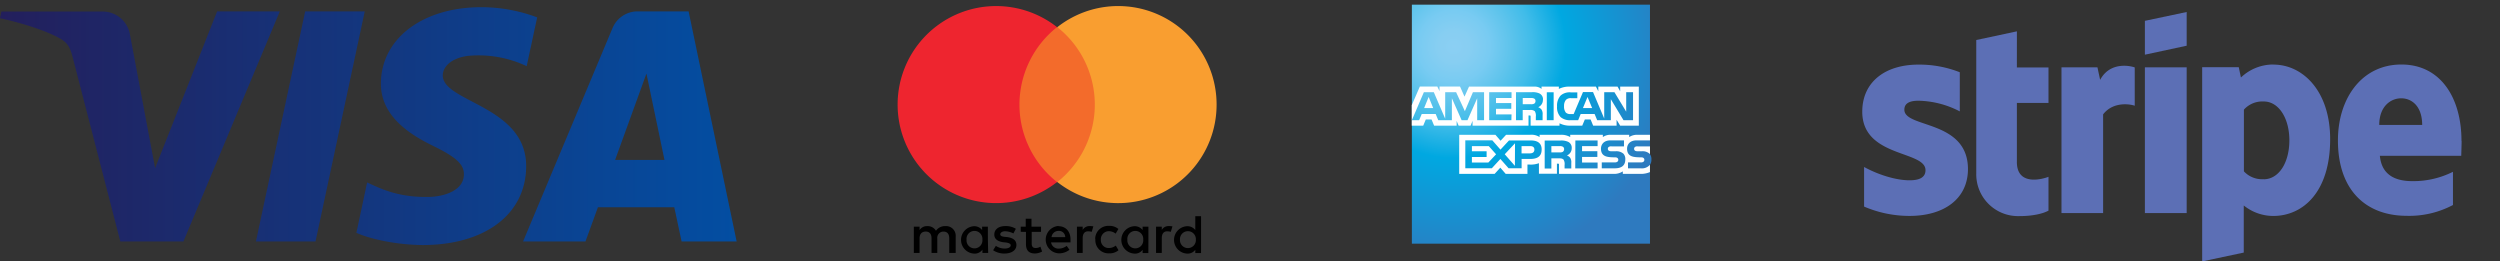
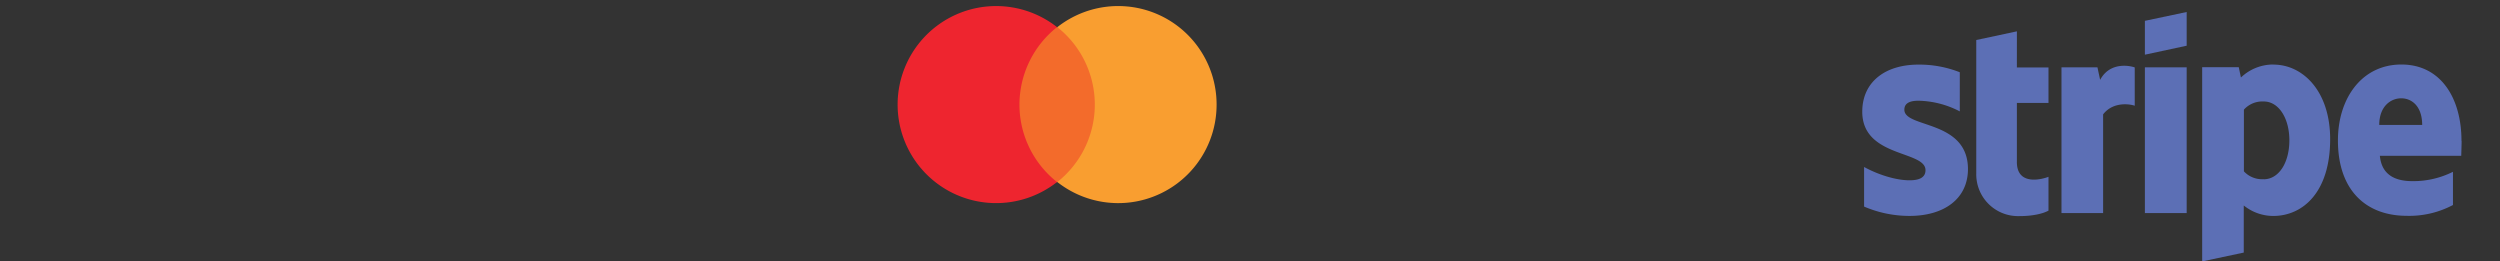
<svg xmlns="http://www.w3.org/2000/svg" id="Visa_Logo" data-name="Visa Logo" viewBox="0 0 804.13 84.07">
  <rect x="0" y="0" width="804.13" height="84.07" fill="#333333" stroke="none" />
  <defs>
    <style>.cls-1{fill:url(#linear-gradient);}.cls-2{fill:#f36b2b;}.cls-3{fill:#ee252f;}.cls-4{fill:#f99e30;}.cls-5{fill:url(#radial-gradient);}.cls-6{fill:#fff;}.cls-7{fill:#5c6fb5;}</style>
    <linearGradient id="linear-gradient" x1="23.68" y1="27.4" x2="260.62" y2="27.4" gradientTransform="matrix(1, 0, 0, -1, -23.68, 67.97)" gradientUnits="userSpaceOnUse">
      <stop offset="0" stop-color="#231f5c" />
      <stop offset="1" stop-color="#034ea2" />
    </linearGradient>
    <radialGradient id="radial-gradient" cx="342.27" cy="-856.2" r="71.88" gradientTransform="translate(125.37 871.14)" gradientUnits="userSpaceOnUse">
      <stop offset="0" stop-color="#8bcff3" />
      <stop offset="0.07" stop-color="#87cef2" />
      <stop offset="0.16" stop-color="#78cbf2" />
      <stop offset="0.25" stop-color="#5fc4ec" />
      <stop offset="0.35" stop-color="#40bce9" />
      <stop offset="0.45" stop-color="#16aee3" />
      <stop offset="0.5" stop-color="#00a8e1" />
      <stop offset="1" stop-color="#2e7abf" />
    </radialGradient>
  </defs>
-   <path class="cls-1" d="M90,3.66l-31,74H38.7l-15.26-59c-.93-3.64-1.73-5-4.55-6.5C14.29,9.66,6.69,7.31,0,5.86L.45,3.71H33a8.92,8.92,0,0,1,8.83,7.55l8.06,42.82L69.84,3.66ZM169.24,53.5c.09-19.53-27-20.6-26.82-29.33.06-2.65,2.59-5.47,8.12-6.2a36.2,36.2,0,0,1,18.87,3.31l3.37-15.69a51.44,51.44,0,0,0-17.91-3.28c-18.92,0-32.24,10.06-32.35,24.46-.12,10.66,9.51,16.6,16.76,20.14,7.46,3.63,10,6,9.93,9.2,0,5-6,7.15-11.46,7.24-9.62.15-15.21-2.6-19.66-4.67l-3.46,16.21c4.46,2,12.72,3.84,21.28,3.93,20.12,0,33.27-9.93,33.33-25.32m50,24.16h17.7l-15.45-74H205.12A8.73,8.73,0,0,0,197,9.08L168.25,77.66h20.07l4-11h24.56ZM197.85,51.44l10.08-27.78,5.8,27.78ZM117.32,3.66l-15.83,74H82.32l15.84-74Z" />
-   <path d="M307.4,81.35V76.08a3.1,3.1,0,0,0-2.83-3.35,4.34,4.34,0,0,0-.51,0,3.48,3.48,0,0,0-3,1.5,3.1,3.1,0,0,0-2.82-1.5A2.83,2.83,0,0,0,295.78,74V72.9h-1.85v8.45h1.85V76.68c0-1.49.79-2.2,2-2.2s1.85.8,1.85,2.2v4.67h1.85V76.68a2,2,0,0,1,1.79-2.19h.21c1.23,0,1.85.8,1.85,2.2v4.67Zm27.38-8.45h-3V70.35h-1.85V72.9h-1.61v1.67H330v3.87c0,1.94.79,3.09,2.9,3.09a5,5,0,0,0,2.29-.62l-.53-1.58a2.84,2.84,0,0,1-1.58.44c-.88,0-1.23-.53-1.23-1.41V74.57h3V72.9Zm15.67-.18a2.46,2.46,0,0,0-2.2,1.24V72.9H346.4v8.45h1.85V76.6c0-1.41.61-2.2,1.76-2.2a4.83,4.83,0,0,1,1.14.17l.53-1.76A6.37,6.37,0,0,0,350.45,72.72Zm-23.68.88a6.07,6.07,0,0,0-3.43-.88c-2.12,0-3.52,1.06-3.52,2.73,0,1.41,1.05,2.2,2.9,2.47l.88.08c1,.18,1.5.44,1.5.88,0,.62-.71,1.06-1.94,1.06a5,5,0,0,1-2.84-.86l-.88,1.41a6.35,6.35,0,0,0,3.61,1.06c2.47,0,3.88-1.15,3.88-2.73s-1.15-2.29-2.91-2.56l-.88-.08c-.79-.09-1.41-.27-1.41-.8s.62-1,1.59-1a6.4,6.4,0,0,1,2.64.7l.79-1.5Zm49.12-.88a2.46,2.46,0,0,0-2.2,1.24V72.9h-1.85v8.45h1.85V76.6c0-1.41.61-2.2,1.76-2.2a4.83,4.83,0,0,1,1.14.17l.53-1.76A6.37,6.37,0,0,0,375.89,72.72Zm-23.57,4.36a4.23,4.23,0,0,0,4,4.41,3.38,3.38,0,0,0,.45,0,4.41,4.41,0,0,0,3-1l-.88-1.5a3.59,3.59,0,0,1-2.2.79,2.51,2.51,0,0,1-2.6-2.4c0-.1,0-.2,0-.3a2.6,2.6,0,0,1,2.46-2.72h.1a3.59,3.59,0,0,1,2.2.79l.88-1.5a4.41,4.41,0,0,0-3-1,4.24,4.24,0,0,0-4.46,4A3.23,3.23,0,0,0,352.32,77.08Zm17.07,0V72.9h-1.87V74a3.16,3.16,0,0,0-2.64-1.24,4.41,4.41,0,0,0,0,8.81,2.93,2.93,0,0,0,2.64-1.24v1.06h1.85Zm-6.77,0a2.56,2.56,0,1,1,5.1-.45,3.38,3.38,0,0,1,0,.45,2.56,2.56,0,1,1-5.1.45A3.38,3.38,0,0,1,362.62,77.08Zm-22.1-4.4a4.41,4.41,0,0,0,.09,8.81A5.4,5.4,0,0,0,344,80.34l-.9-1.26a4.15,4.15,0,0,1-2.46.88,2.37,2.37,0,0,1-2.56-2h6.25v-.71c.09-2.73-1.49-4.49-3.87-4.49Zm0,1.59a2,2,0,0,1,2.11,1.89v.11h-4.4A2.23,2.23,0,0,1,340.52,74.27Zm45.8,2.81V69.55h-1.85V74a3.16,3.16,0,0,0-2.64-1.24,4.41,4.41,0,0,0,0,8.81,3,3,0,0,0,2.64-1.24v1.06h1.85Zm-6.78,0a2.56,2.56,0,1,1,5.11-.32,1.71,1.71,0,0,1,0,.32,2.56,2.56,0,1,1-5.11.32A1.71,1.71,0,0,1,379.54,77.08Zm-61.79,0V72.9H315.9V74a3.16,3.16,0,0,0-2.58-1.24,4.41,4.41,0,0,0,0,8.81A3,3,0,0,0,316,80.29v1.06h1.85Zm-6.86,0a2.56,2.56,0,1,1,5.1-.45,3.38,3.38,0,0,1,0,.45,2.56,2.56,0,1,1-5.1.45A3.38,3.38,0,0,1,310.89,77.08Z" />
  <rect class="cls-2" x="326.15" y="8.74" width="27.73" height="49.82" />
  <path class="cls-3" d="M327.91,33.64A31.82,31.82,0,0,1,340,8.73a31.69,31.69,0,1,0,0,49.82A31.67,31.67,0,0,1,327.91,33.64Z" />
  <path class="cls-4" d="M391.32,33.64a31.65,31.65,0,0,1-51.23,24.91,31.76,31.76,0,0,0,5.21-44.61,32.1,32.1,0,0,0-5.21-5.21,31.65,31.65,0,0,1,51.23,24.91Z" />
-   <path class="cls-5" d="M530.72,1.51H454.13V78.38h76.59V53a2.81,2.81,0,0,0,.46-1.69,2.6,2.6,0,0,0-.46-1.69" />
-   <path class="cls-6" d="M461,34.77l-1.47-3.59-1.46,3.59m35.4-1.43a2,2,0,0,1-1.07.18h-2.61v-2h2.65a2.27,2.27,0,0,1,1,.17.82.82,0,0,1,.45.79.93.93,0,0,1-.42.86Zm18.65,1.43-1.49-3.59-1.48,3.59Zm-34.78,3.89h-2.2V31.6l-3.12,7.06h-1.89L467,31.59v7.07h-4.38l-.83-2h-4.48l-.84,2h-2.34l3.86-9h3.2l3.66,8.52V29.65h3.51l2.82,6.11,2.59-6.11h3.58v9Zm8.8,0H479v-9h7.19v1.87h-5v1.63h4.92V35h-4.92v1.8h5Zm10.14-6.58a2.53,2.53,0,0,1-1.52,2.4,2.56,2.56,0,0,1,1.07.76,2.61,2.61,0,0,1,.35,1.66v1.77H494V37.52a2.7,2.7,0,0,0-.34-1.76,2.19,2.19,0,0,0-1.57-.38h-2.31v3.28h-2.16v-9h5a5.1,5.1,0,0,1,2.61.43A2.1,2.1,0,0,1,496.31,32.08Zm3.45,6.59h-2.2v-9h2.2Zm25.48,0h-3l-4.08-6.76v6.76h-4.39l-.83-2h-4.48l-.81,2h-2.52a4.57,4.57,0,0,1-3.12-1,4.52,4.52,0,0,1-1.15-3.44A4.81,4.81,0,0,1,502,30.71a4.41,4.41,0,0,1,3.27-1h2.08v1.87h-2a2.09,2.09,0,0,0-1.65.53,3,3,0,0,0-.62,2,3.1,3.1,0,0,0,.59,2.12,2.09,2.09,0,0,0,1.5.46h1l3-7.08h3.23L516,38.13V29.65h3.28l3.79,6.27V29.65h2.2v9Zm-71.11,1.76h3.68l.83-2h1.85l.83,2h7.24V38.89l.65,1.54H473l.65-1.56v1.55h18V37.14H492c.25,0,.32,0,.32.43v2.85h9.3v-.76a7.41,7.41,0,0,0,3.46.76h3.85l.84-2h1.85l.82,2h7.54v-1.9l1.15,1.9h6V27.86h-6v1.49l-.84-1.49H514.1v1.49l-.77-1.49H505a7.43,7.43,0,0,0-3.59.74v-.74h-5.57v.74a3.55,3.55,0,0,0-2.43-.74h-20.9l-1.45,3.22-1.44-3.25h-6.59v1.49l-.72-1.49h-5.61l-2.61,6v6.6Z" />
-   <path class="cls-6" d="M530.72,47.08H526.8a1.46,1.46,0,0,0-.87.16.72.72,0,0,0-.31.65.68.68,0,0,0,.47.67,2.34,2.34,0,0,0,.83.1h1.16a3.32,3.32,0,0,1,2.44.73.83.83,0,0,1,.2.22m0,3.38a3.37,3.37,0,0,1-2.92,1.15h-4.15V52.23h4.14a1.23,1.23,0,0,0,.87-.23.79.79,0,0,0,.25-.58.73.73,0,0,0-.26-.6,1.08,1.08,0,0,0-.76-.2c-2-.07-4.54.06-4.54-2.79,0-1.3.83-2.68,3.09-2.68h4.28V43.36h-4a4.5,4.5,0,0,0-2.69.73v-.73h-5.9a4.13,4.13,0,0,0-2.57.73v-.73h-10.5v.72a5.7,5.7,0,0,0-2.91-.73h-6.94v.73a4.86,4.86,0,0,0-3-.73h-7.77l-1.78,1.92L481,43.35H469.36V55.93h11.39l1.83-2,1.73,2h7v-3H492a7.47,7.47,0,0,0,3-.44v3.39h5.79V52.65h.28c.36,0,.39,0,.39.37v2.91h17.59a5,5,0,0,0,2.93-.81v.81h5.58a7.38,7.38,0,0,0,3.15-.58V53Zm-8.58-3.6a2.52,2.52,0,0,1,.64,1.91c0,1.94-1.21,2.84-3.38,2.84h-4.19V52.23h4.17a1.25,1.25,0,0,0,.88-.23.79.79,0,0,0,.07-1.12l-.07-.06a1.08,1.08,0,0,0-.76-.2c-2-.07-4.54.06-4.54-2.79,0-1.3.82-2.68,3.08-2.68h4.32v1.93h-4a1.46,1.46,0,0,0-.87.16.7.7,0,0,0-.32.65.69.69,0,0,0,.47.67,2.39,2.39,0,0,0,.84.1h1.16a3.42,3.42,0,0,1,2.5.75Zm-19.43-.56a2,2,0,0,1-1.06.19H499V47h2.65a2,2,0,0,1,1,.17.85.85,0,0,1,.45.81,1,1,0,0,1-.42.85ZM504,50a2.45,2.45,0,0,1,1.06.76,2.68,2.68,0,0,1,.35,1.64v1.79h-2.16V53.08a2.65,2.65,0,0,0-.35-1.76c-.31-.32-.79-.4-1.58-.4H499v3.29h-2.15v-9h5a5.22,5.22,0,0,1,2.59.43,2.1,2.1,0,0,1,1.11,2A2.51,2.51,0,0,1,504,50Zm2.72-4.82h7.15V47h-5v1.64h4.92v1.84h-4.92v1.81h5v1.87h-7.19Zm-14.52,4.16h-2.79V47h2.81c.78,0,1.32.32,1.32,1.11s-.52,1.21-1.34,1.21Zm-4.93,4L484,49.62l3.31-3.54Zm-8.54-1.06h-5.29V50.49h4.73V48.65h-4.73V47h5.43l2.35,2.63Zm17.14-4.15c0,2.5-1.87,3-3.75,3h-2.69v3h-4.18l-2.65-3-2.76,3h-8.52v-9H480l2.63,3,2.74-2.95h6.88C493.94,45.15,495.88,45.62,495.88,48.08Z" />
  <path class="cls-7" d="M612.54,35.29c0-2.09,1.72-2.89,4.55-2.89a29.88,29.88,0,0,1,13.28,3.43V23.24a35.51,35.51,0,0,0-13.28-2.46c-10.86,0-18.09,5.68-18.09,15.15,0,14.78,20.34,12.42,20.34,18.8,0,2.46-2.14,3.26-5.14,3.26-4.44,0-10.12-1.82-14.61-4.28V66.45a37.09,37.09,0,0,0,14.61,3c11.14,0,18.8-5.51,18.8-15.1C632.94,38.45,612.54,41.29,612.54,35.29Zm36.2-25.21-13.07,2.79V55.75A13.44,13.44,0,0,0,648.8,69.51h.74c4.39,0,7.6-.8,9.36-1.76V56.87c-1.71.69-10.17,3.16-10.17-4.77v-19H658.9V21.69H648.73Zm26.77,15.58-.86-4H663.08V68.54h13.39V36.79c3.16-4.12,8.51-3.37,10.17-2.78V21.69c-1.71-.61-8-1.82-11.13,4Zm14.4-4h13.44V68.54H689.91Zm0-4.07,13.44-2.89V3.86L689.91,6.7Zm41.38,3.16a15.05,15.05,0,0,0-10.49,4.18l-.7-3.32H708.33V84.08l13.38-2.84V66.09a15.14,15.14,0,0,0,9.48,3.37c9.58,0,18.31-7.71,18.31-24.68,0-15.54-8.84-24-18.21-24Zm-3.21,36.89a8,8,0,0,1-6.32-2.52V35.26a8,8,0,0,1,6.37-2.62c4.87,0,8.25,5.46,8.25,12.47,0,7.21-3.37,12.56-8.3,12.56Zm63.66-12.37c0-13.7-6.64-24.52-19.33-24.52S752,31.57,752,45.17c0,16.11,9.1,24.25,22.16,24.25A30,30,0,0,0,789,65.94V55.26a28.41,28.41,0,0,1-13.12,3c-5.2,0-9.8-1.82-10.39-8.14h26.18c0-.7.11-3.48.11-4.77Zm-26.45-5.08c0-6,3.7-8.57,7.07-8.57s6.74,2.52,6.74,8.57Z" />
</svg>